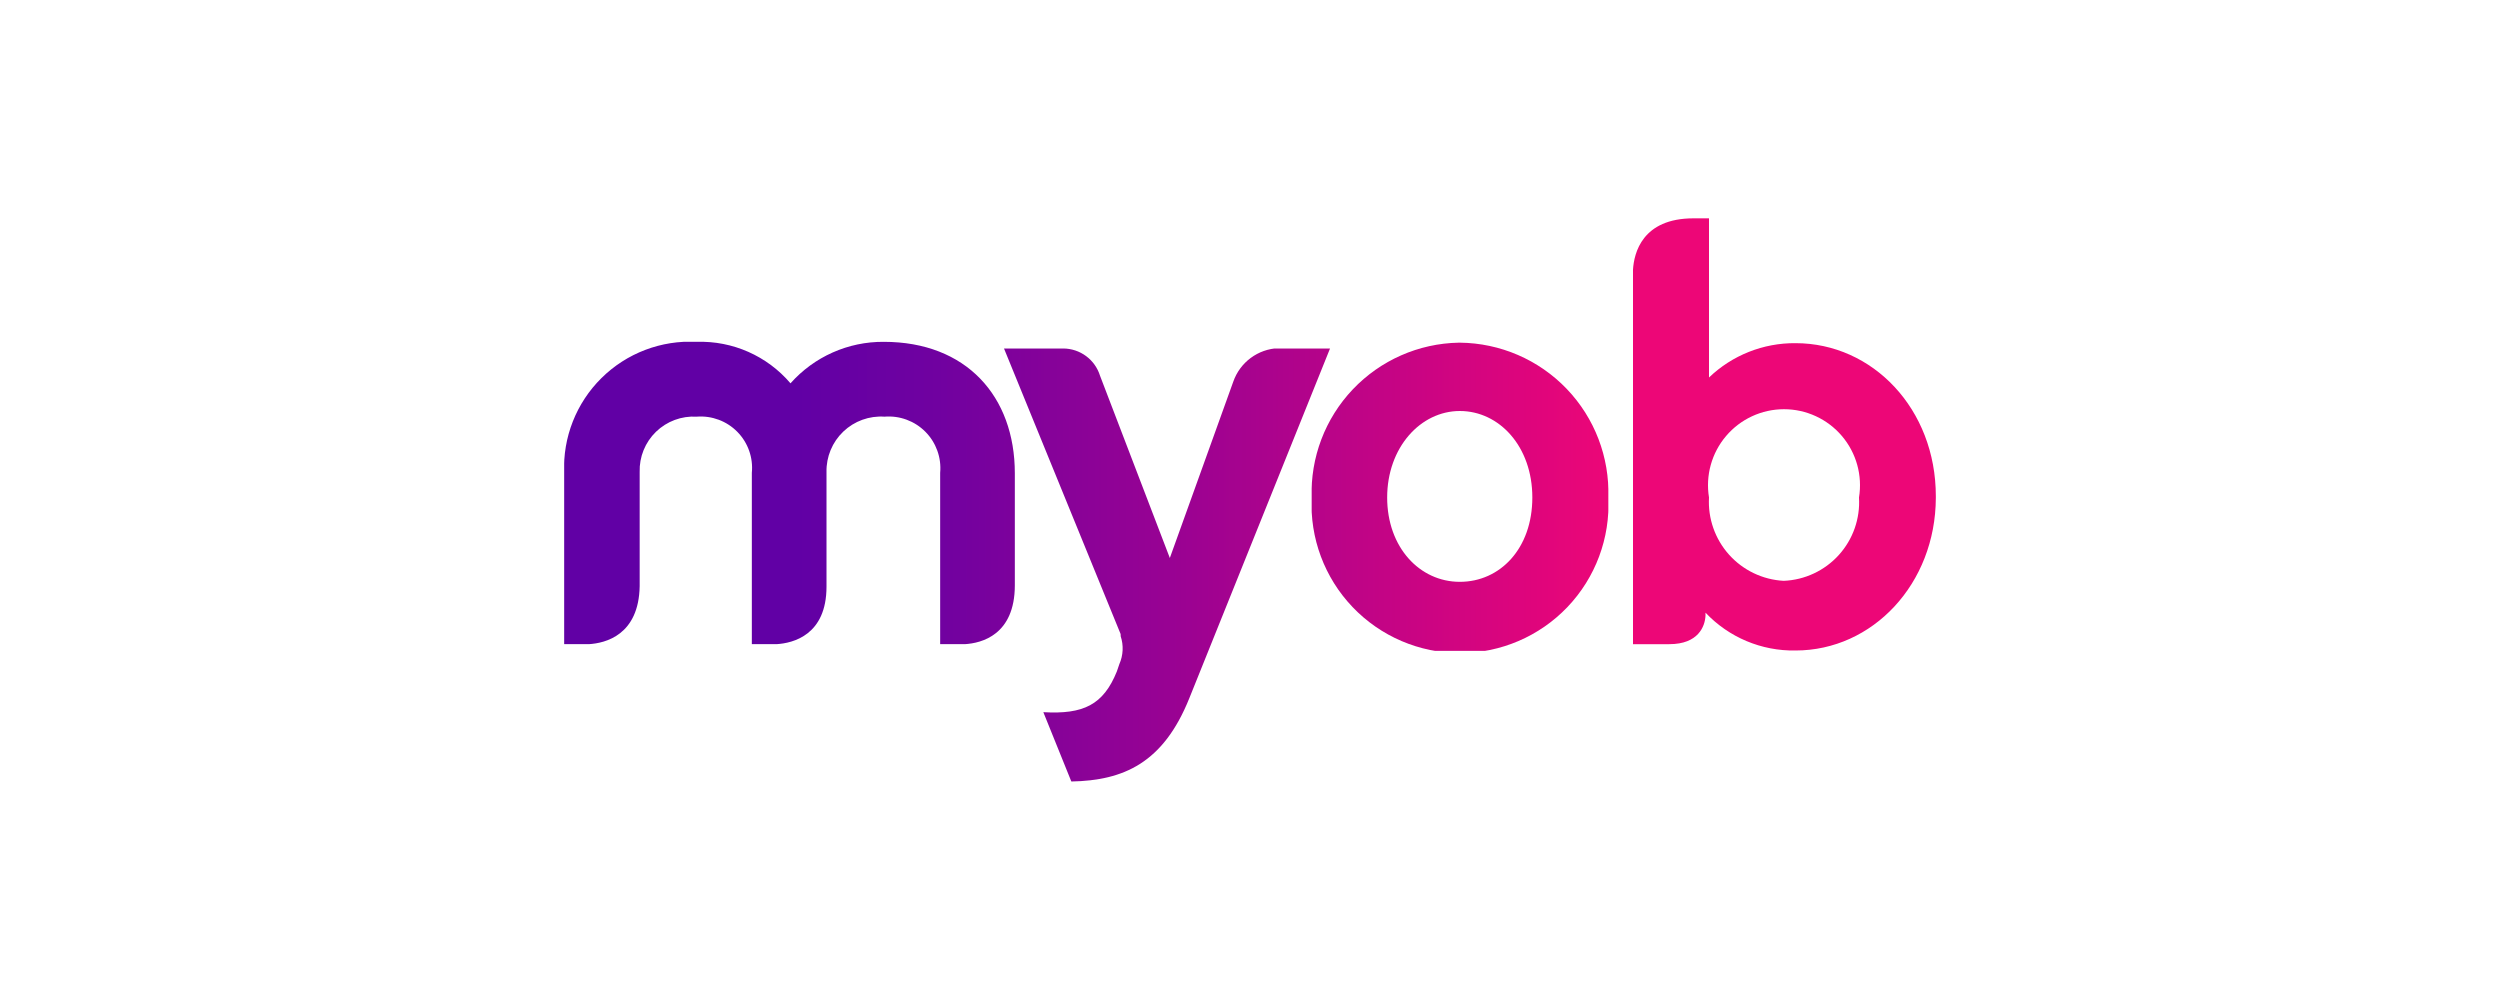
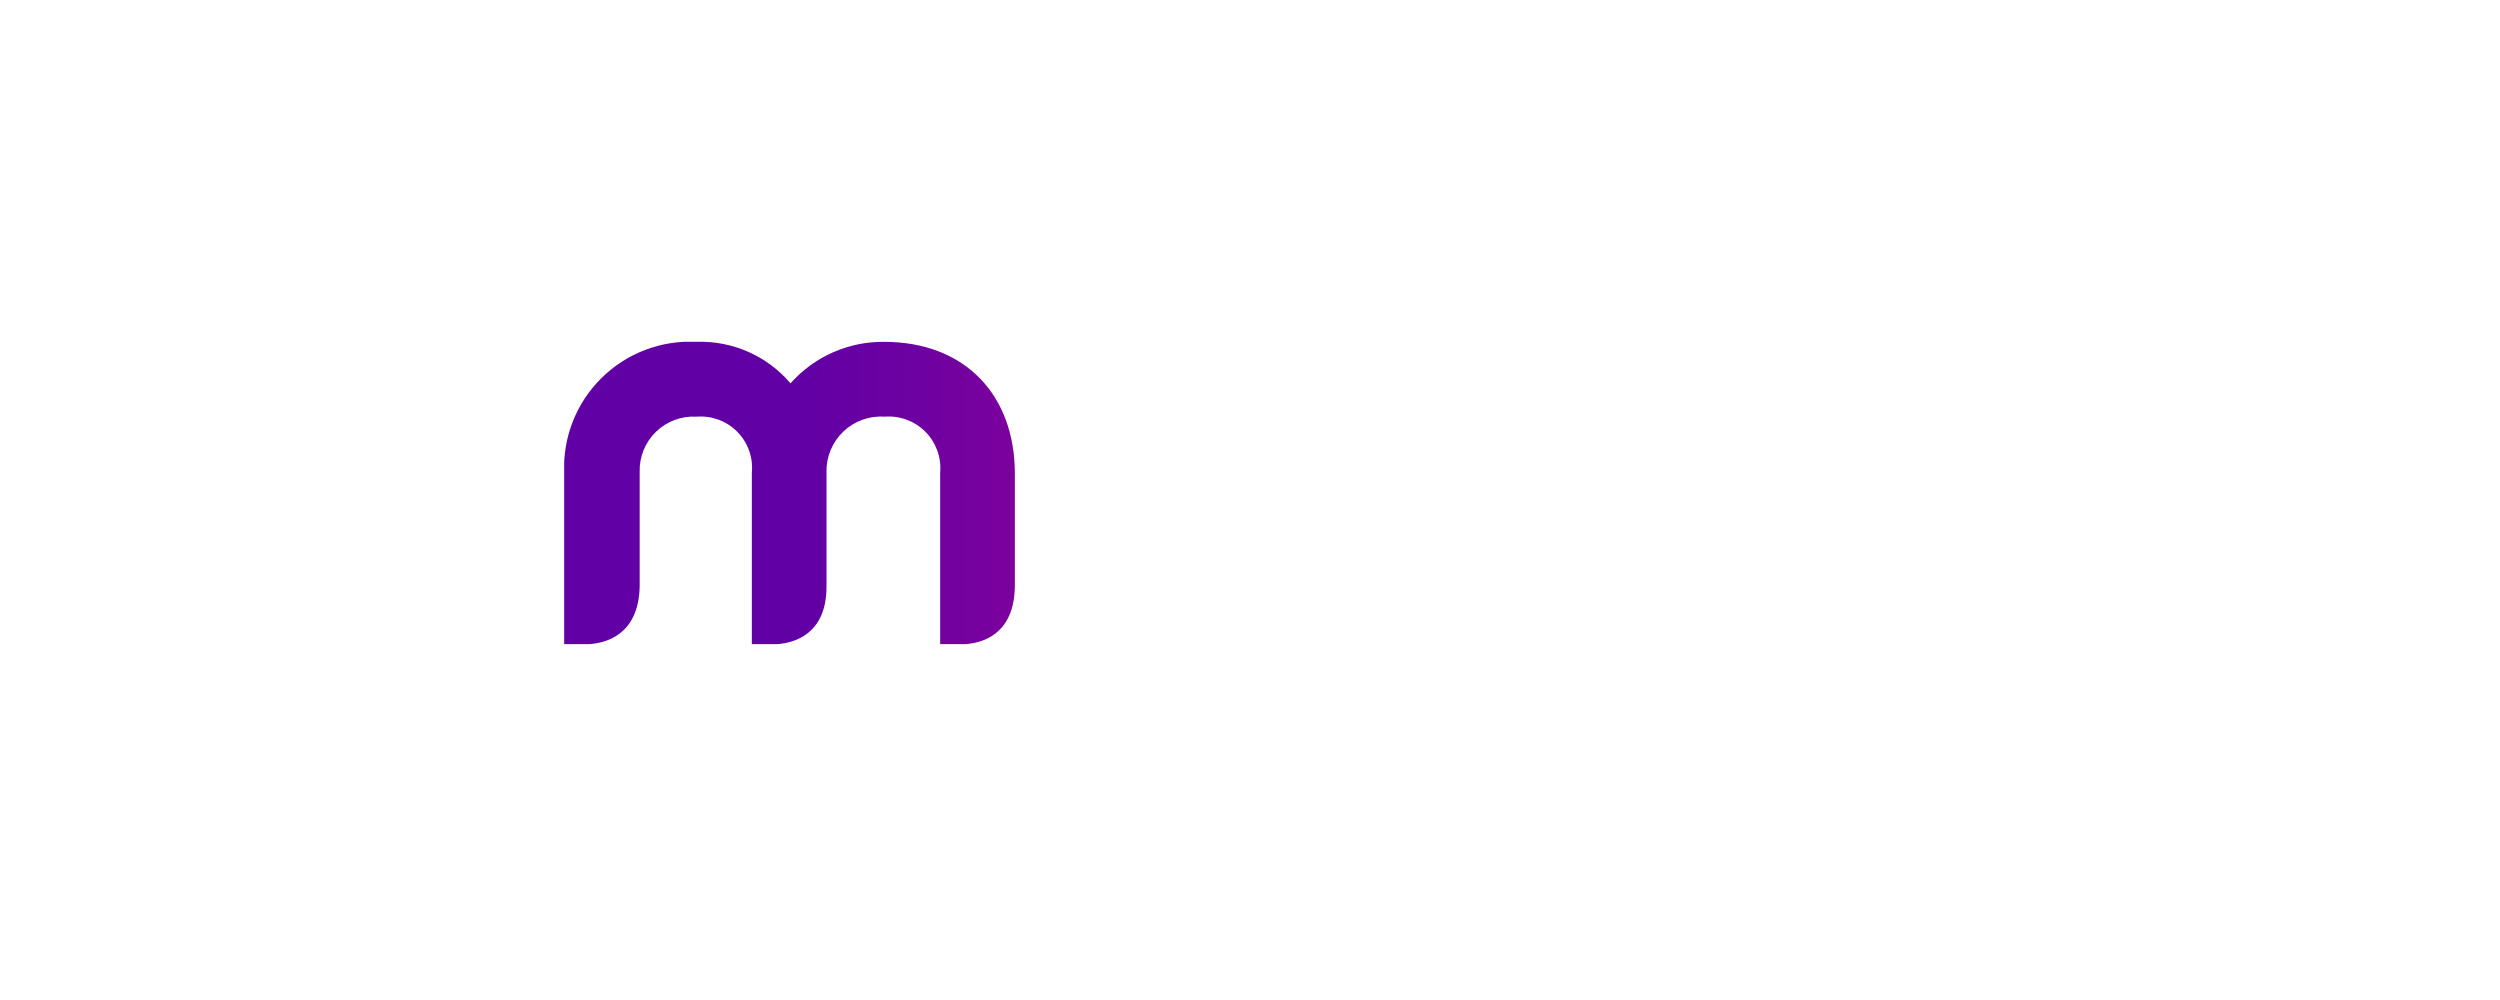
<svg xmlns="http://www.w3.org/2000/svg" xmlns:xlink="http://www.w3.org/1999/xlink" id="bebd07b8-975b-4174-9dd3-38301d53110a" data-name="Layer 1" viewBox="0 0 150 60">
  <defs>
    <style>.b7f9ba59-3cb1-4881-801a-276172a5a673{fill:none;}.e5b7aae1-77be-4c07-aaca-723b10f17256{clip-path:url(#a9eb337a-ab57-42ad-8b65-da2379bb07f0);}.ae0f8b69-82b8-41aa-8869-67c2f8760b57{clip-path:url(#bf24fad1-e838-4e46-b6ce-b92fa16afa05);}.b5b60e8a-2886-46d5-96d2-8101e7ed74cb{fill:url(#bfcfddf5-37ec-40b2-b34a-772f6303327d);}.f63948ef-b1b8-42ec-b915-a9e7d76f9fa9{clip-path:url(#f4750e10-c94a-4d67-905d-25937ae39cf6);}.aad1fcb6-94e8-4df8-bee7-568fb5f94d33{fill:url(#ef590b8d-2098-4e0e-87d9-7872673060df);}.b1541257-e676-4563-b71d-8161f0827c44{clip-path:url(#b9e8fabc-0e4e-497e-8370-d1018ccf6098);}.bf18047d-b008-4e02-9c81-3eae3e7c7c03{fill:url(#a1df86a9-30b9-4d2c-8ee4-8823da82153c);}.e5c98825-4b7b-4cfb-b5a1-4fe51f8c87f5{clip-path:url(#fd936ab6-1c70-4431-9037-75eedf2c0830);}.bb2c9f72-75e7-4ee0-8880-21fe2bd3e5ed{fill:url(#aa85ae75-a2a1-47f4-b7d8-413e1f9d1c9d);}</style>
    <clipPath id="a9eb337a-ab57-42ad-8b65-da2379bb07f0">
      <rect class="b7f9ba59-3cb1-4881-801a-276172a5a673" x="33.85" y="13.1" width="82.31" height="33.79" />
    </clipPath>
    <clipPath id="bf24fad1-e838-4e46-b6ce-b92fa16afa05">
      <path class="b7f9ba59-3cb1-4881-801a-276172a5a673" d="M47.43,23a7.09,7.09,0,0,0-5.63-2.49,7.56,7.56,0,0,0-7.95,7.86V38.65h1.48c1-.06,3-.55,3.05-3.48V28.32A3.23,3.23,0,0,1,41.8,25a3.08,3.08,0,0,1,3.31,3.37V38.65h1.48c1-.06,3-.55,3-3.45V28.32A3.26,3.26,0,0,1,53.07,25a3.1,3.1,0,0,1,3.34,3.37V38.65h1.48c1-.06,3-.55,3-3.54V28.4c0-4.64-2.93-7.89-7.86-7.89A7.41,7.41,0,0,0,47.43,23" />
    </clipPath>
    <linearGradient id="bfcfddf5-37ec-40b2-b34a-772f6303327d" x1="-4085.2" y1="2029.57" x2="-4085.05" y2="2029.57" gradientTransform="matrix(529.25, 0, 0, -529.25, 2162125.5, 1074179.27)" gradientUnits="userSpaceOnUse">
      <stop offset="0" stop-color="#6100a5" />
      <stop offset="0.36" stop-color="#6100a5" />
      <stop offset="0.46" stop-color="#7001a0" />
      <stop offset="0.64" stop-color="#980293" />
      <stop offset="0.89" stop-color="#d9057e" />
      <stop offset="0.97" stop-color="#ed0677" />
      <stop offset="1" stop-color="#ed0677" />
    </linearGradient>
    <clipPath id="f4750e10-c94a-4d67-905d-25937ae39cf6">
-       <path class="b7f9ba59-3cb1-4881-801a-276172a5a673" d="M63.78,20.91H60.24l7,17.14h0a.09.09,0,0,0,0,.06s0,0,0,.06a2.33,2.33,0,0,1-.08,1.68l-.15.44c-.81,2-2,2.58-4.41,2.44v0l1.68,4.16c3.14-.06,5.52-1.11,7.08-5l8.45-21H76.7a3,3,0,0,0-2.7,2L70.19,33.48,66,22.54a2.32,2.32,0,0,0-2.2-1.63h-.06" />
-     </clipPath>
+       </clipPath>
    <linearGradient id="ef590b8d-2098-4e0e-87d9-7872673060df" x1="-4085.2" y1="2029.62" x2="-4085.05" y2="2029.62" gradientTransform="matrix(529.25, 0, 0, -529.25, 2162125.5, 1074207.09)" xlink:href="#bfcfddf5-37ec-40b2-b34a-772f6303327d" />
    <clipPath id="b9e8fabc-0e4e-497e-8370-d1018ccf6098">
      <path class="b7f9ba59-3cb1-4881-801a-276172a5a673" d="M83.23,29.85c0-3,2-5.19,4.36-5.19s4.35,2.12,4.35,5.19S90,34.91,87.59,34.91s-4.36-2.07-4.36-5.06m-4.53,0a8.91,8.91,0,1,0,17.8,0,9,9,0,0,0-8.91-9.29h-.06a9,9,0,0,0-8.83,9.3" />
    </clipPath>
    <linearGradient id="a1df86a9-30b9-4d2c-8ee4-8823da82153c" x1="-4085.2" y1="2029.57" x2="-4085.05" y2="2029.57" gradientTransform="matrix(529.25, 0, 0, -529.25, 2162125.5, 1074180.67)" xlink:href="#bfcfddf5-37ec-40b2-b34a-772f6303327d" />
    <clipPath id="fd936ab6-1c70-4431-9037-75eedf2c0830">
      <path class="b7f9ba59-3cb1-4881-801a-276172a5a673" d="M102.54,29.85a4.56,4.56,0,1,1,9,0,4.72,4.72,0,0,1-4.52,5h0a4.74,4.74,0,0,1-4.48-5m-.93-16.75c-3.08,0-3.57,2.09-3.63,3.08V38.65h2.18c1.74,0,2.14-1.07,2.17-1.71v-.18a7.25,7.25,0,0,0,5.4,2.27c4.63,0,8.4-4,8.42-9.15v-.11c0-5.23-3.79-9.18-8.42-9.18a7.41,7.41,0,0,0-5.19,2.06V13.1Z" />
    </clipPath>
    <linearGradient id="aa85ae75-a2a1-47f4-b7d8-413e1f9d1c9d" x1="-4085.2" y1="2029.54" x2="-4085.05" y2="2029.54" gradientTransform="matrix(529.25, 0, 0, -529.25, 2162125.5, 1074156.68)" xlink:href="#bfcfddf5-37ec-40b2-b34a-772f6303327d" />
  </defs>
  <g id="af58cc3e-0495-4468-a168-06e76373e6d5" data-name="Artwork 331">
    <g class="e5b7aae1-77be-4c07-aaca-723b10f17256">
      <g class="ae0f8b69-82b8-41aa-8869-67c2f8760b57">
        <rect class="b5b60e8a-2886-46d5-96d2-8101e7ed74cb" x="33.85" y="20.51" width="27.09" height="18.14" />
      </g>
      <g class="f63948ef-b1b8-42ec-b915-a9e7d76f9fa9">
-         <rect class="aad1fcb6-94e8-4df8-bee7-568fb5f94d33" x="60.24" y="20.91" width="19.63" height="25.99" />
-       </g>
+         </g>
      <g class="b1541257-e676-4563-b71d-8161f0827c44">
-         <rect class="bf18047d-b008-4e02-9c81-3eae3e7c7c03" x="78.7" y="20.53" width="17.8" height="18.52" />
-       </g>
+         </g>
      <g class="e5c98825-4b7b-4cfb-b5a1-4fe51f8c87f5">
-         <rect class="bb2c9f72-75e7-4ee0-8880-21fe2bd3e5ed" x="97.98" y="13.1" width="18.17" height="25.93" />
-       </g>
+         </g>
    </g>
  </g>
  <rect class="b7f9ba59-3cb1-4881-801a-276172a5a673" width="150" height="60" />
</svg>